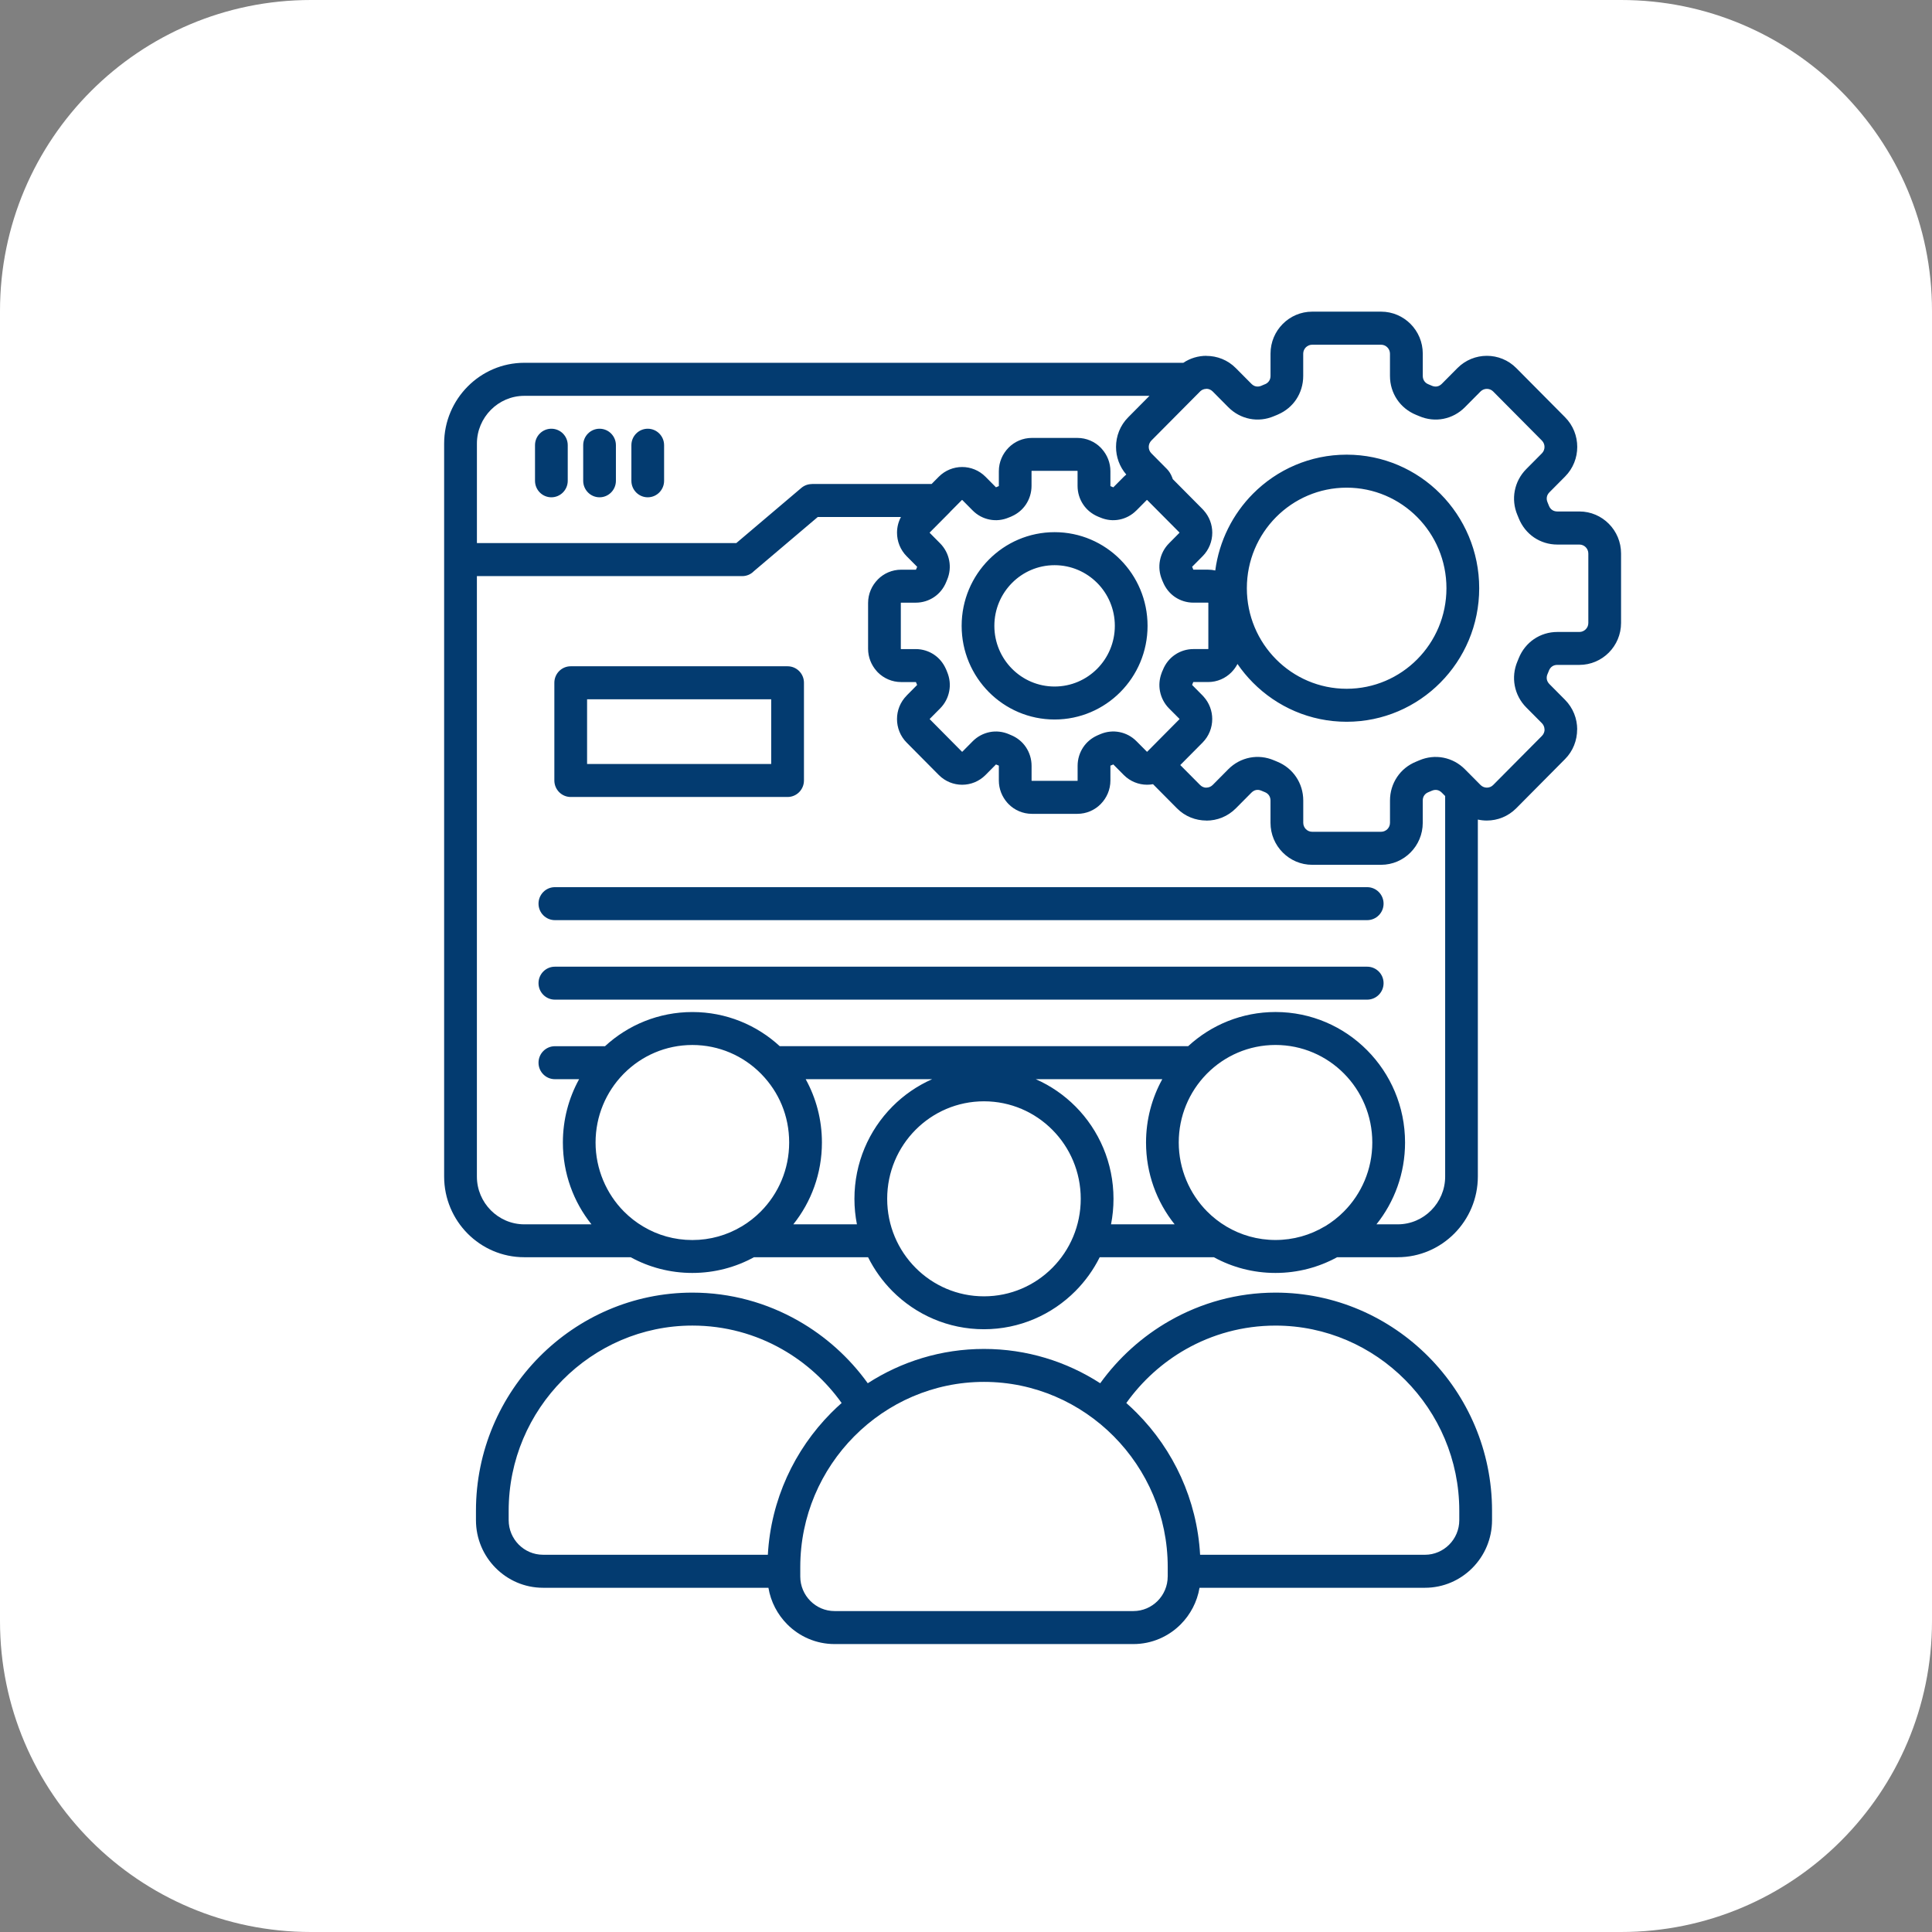
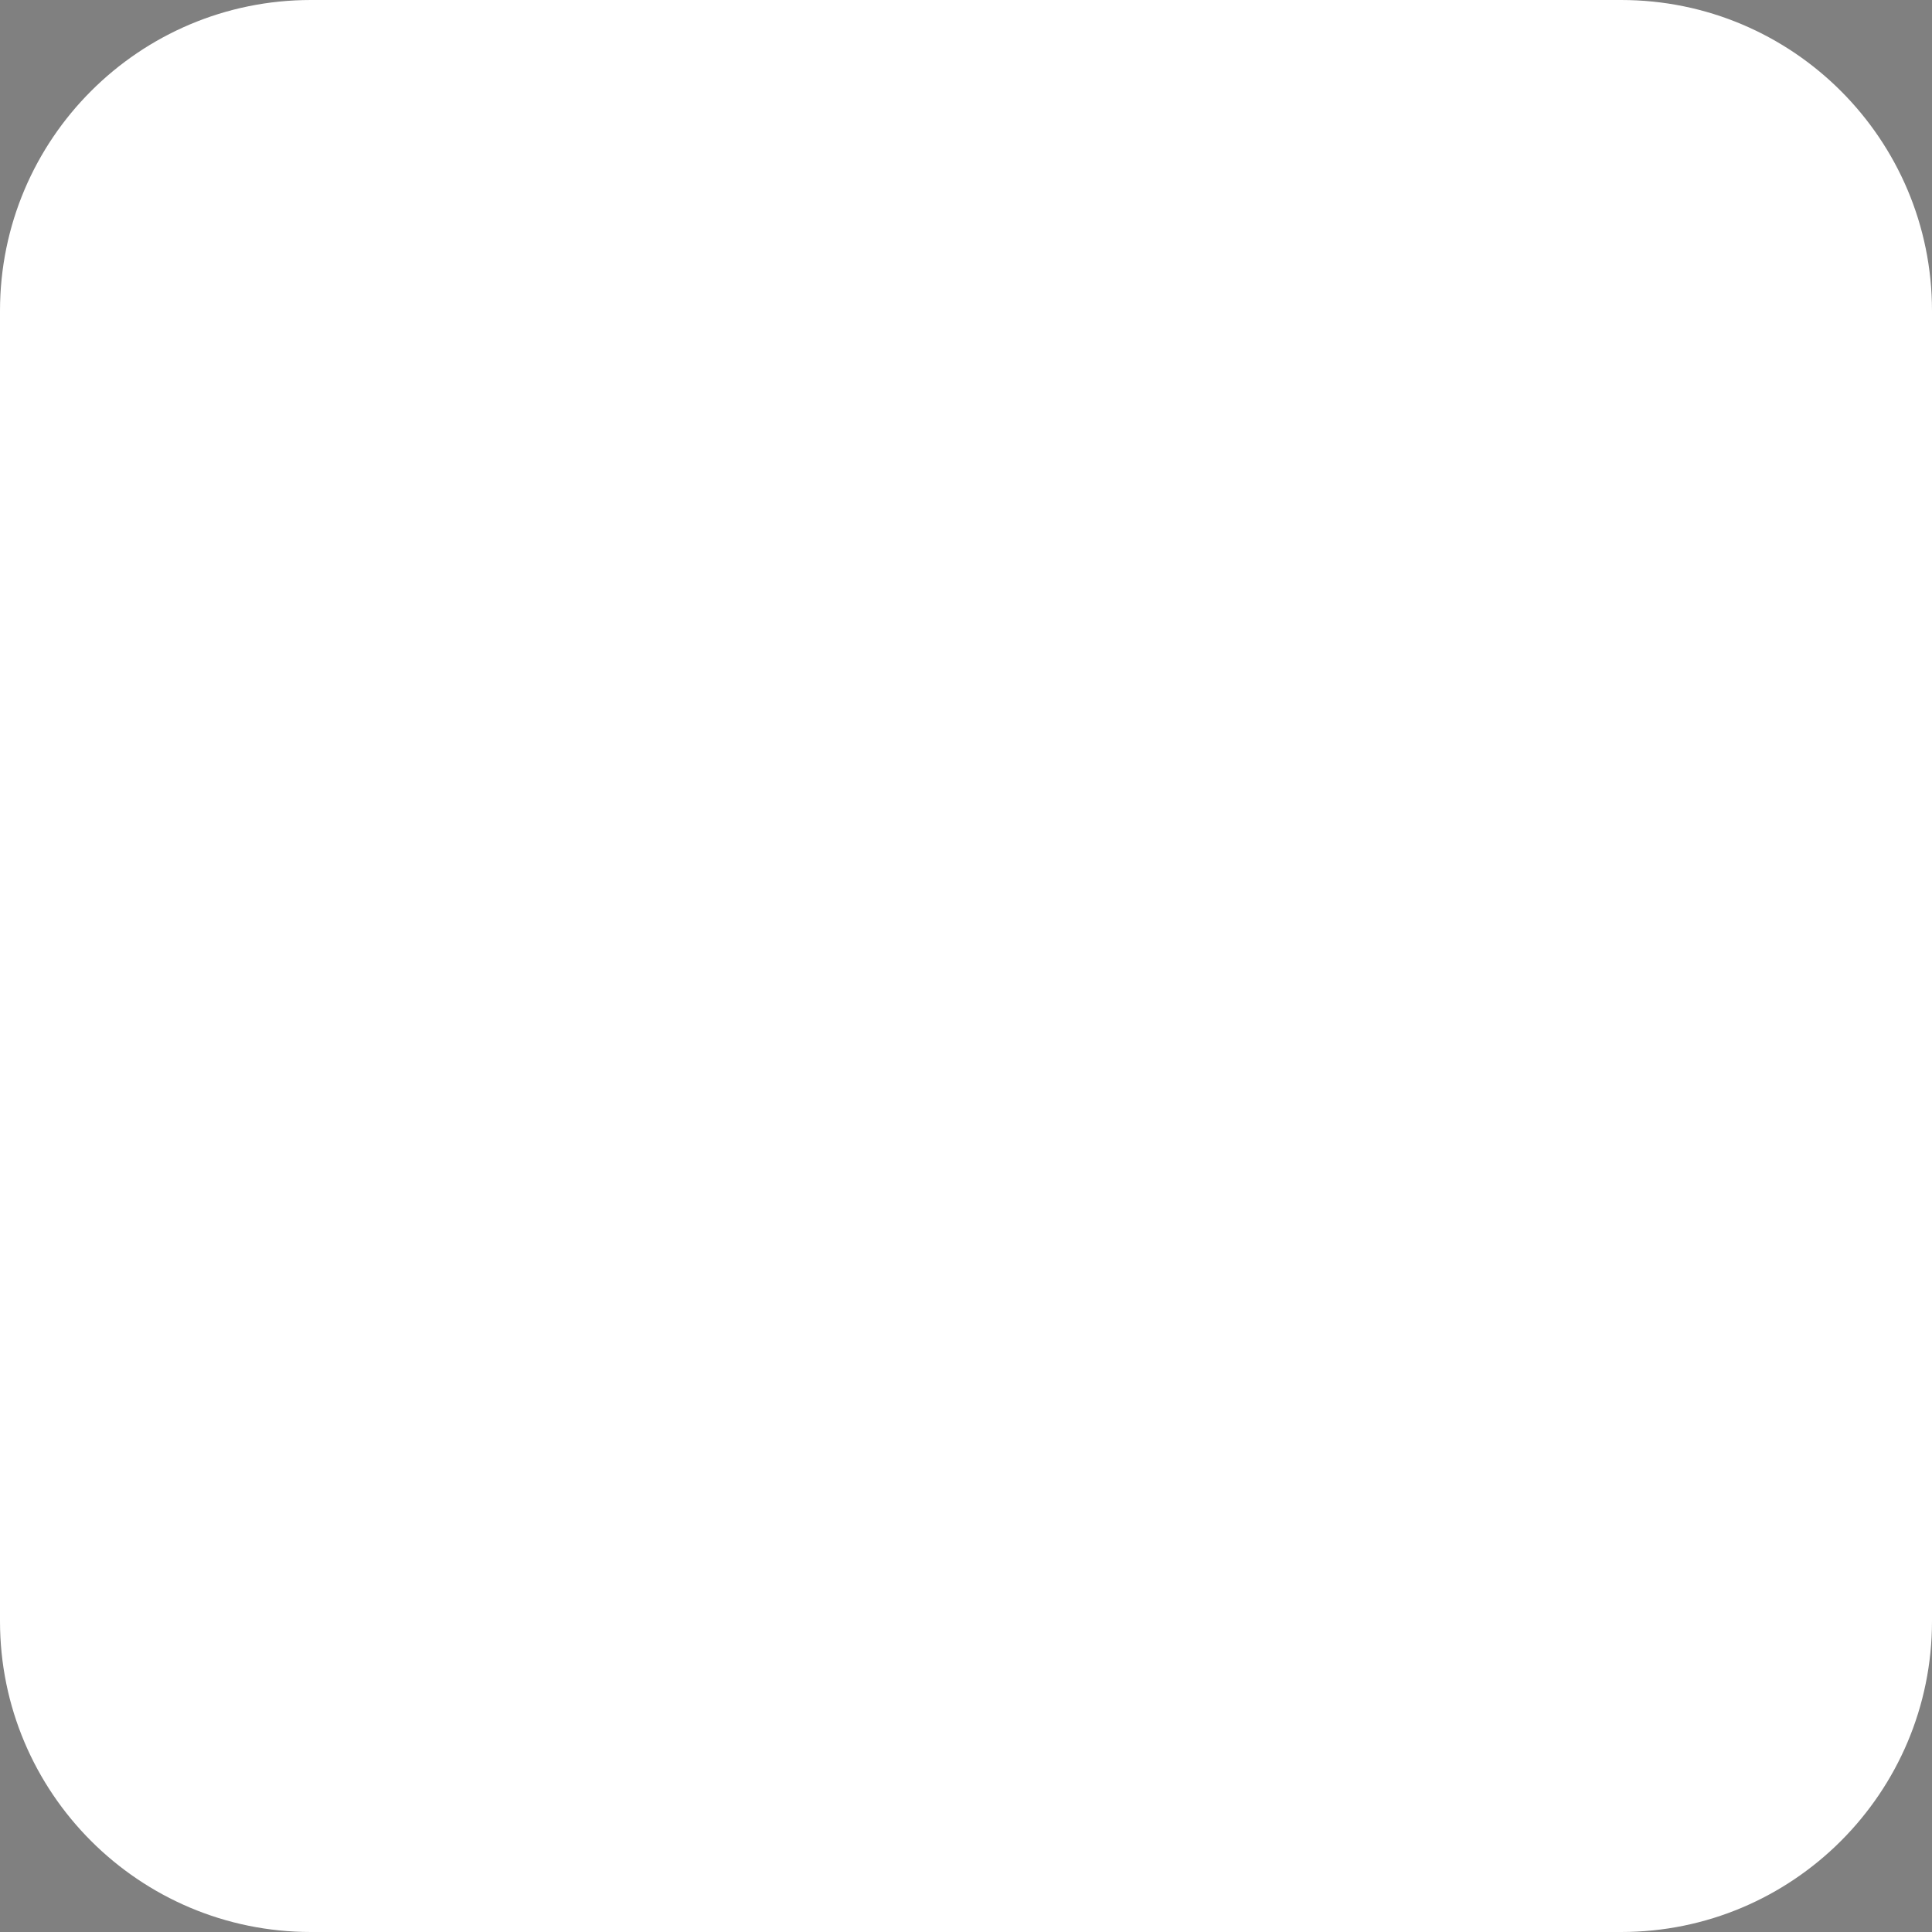
<svg xmlns="http://www.w3.org/2000/svg" width="87" height="87" viewBox="0 0 87 87" fill="none">
  <rect x="0" y="0" width="87" height="87" fill="#808080" stroke="none" />
  <path d="M73 0H14C6.268 0 0 6.268 0 14V73C0 80.732 6.268 87 14 87H73C80.732 87 87 80.732 87 73V14C87 6.268 80.732 0 73 0Z" fill="white" />
  <g clip-path="url(#clip0_2015_740)">
-     <path fill-rule="evenodd" clip-rule="evenodd" d="M20 25.21V25.2V25.189V19.974C20 18.973 20.406 18.064 21.06 17.405C21.713 16.746 22.616 16.337 23.609 16.337H53.287C53.6 16.127 53.962 16.023 54.324 16.023V16.026C54.806 16.026 55.287 16.209 55.65 16.576L56.354 17.285C56.417 17.348 56.488 17.387 56.559 17.4C56.634 17.415 56.717 17.406 56.797 17.373L56.878 17.337L56.961 17.303L56.986 17.293C57.054 17.261 57.109 17.213 57.148 17.155C57.19 17.093 57.213 17.015 57.213 16.927V15.924C57.213 15.403 57.423 14.93 57.763 14.588C58.102 14.246 58.572 14.034 59.089 14.034H62.193C62.71 14.034 63.179 14.246 63.519 14.588C63.859 14.93 64.069 15.403 64.069 15.924V16.927C64.069 17.015 64.093 17.093 64.134 17.155C64.176 17.22 64.24 17.271 64.318 17.303H64.32C64.41 17.339 64.238 17.27 64.399 17.337H64.401L64.483 17.373C64.563 17.407 64.645 17.415 64.72 17.4C64.791 17.387 64.862 17.347 64.925 17.285L65.629 16.576C65.995 16.207 66.475 16.023 66.955 16.023C67.435 16.023 67.916 16.207 68.281 16.576L70.476 18.788C70.842 19.156 71.025 19.64 71.025 20.124C71.025 20.607 70.843 21.092 70.476 21.46L69.772 22.169C69.71 22.232 69.672 22.303 69.658 22.376C69.643 22.452 69.651 22.534 69.685 22.614L69.719 22.698L69.753 22.782C69.785 22.861 69.836 22.924 69.9 22.967C69.962 23.009 70.04 23.032 70.127 23.032H71.122C71.639 23.032 72.108 23.244 72.448 23.587C72.788 23.929 72.998 24.402 72.998 24.923V28.051C72.998 28.572 72.788 29.044 72.448 29.387C72.108 29.729 71.639 29.941 71.122 29.941H70.127C70.039 29.941 69.962 29.964 69.9 30.006C69.836 30.049 69.785 30.113 69.753 30.191L69.719 30.277C69.714 30.288 69.709 30.3 69.704 30.312L69.684 30.359C69.65 30.439 69.642 30.522 69.657 30.598C69.671 30.669 69.71 30.741 69.771 30.804L70.474 31.512C70.84 31.881 71.023 32.365 71.023 32.848H71.02C71.02 33.334 70.838 33.819 70.474 34.184L68.279 36.397C67.912 36.766 67.433 36.95 66.953 36.95C66.818 36.95 66.682 36.935 66.549 36.906V52.978C66.549 53.98 66.144 54.889 65.49 55.547C64.836 56.206 63.933 56.614 62.941 56.614H60.212C59.386 57.066 58.441 57.322 57.436 57.322C56.43 57.322 55.486 57.066 54.66 56.614H49.521C49.24 57.18 48.869 57.693 48.43 58.136C47.374 59.199 45.916 59.857 44.306 59.857C42.697 59.857 41.238 59.199 40.181 58.136C39.742 57.693 39.372 57.179 39.09 56.614H33.952C33.127 57.066 32.181 57.322 31.175 57.322C30.17 57.322 29.225 57.066 28.399 56.614H23.604C22.611 56.614 21.708 56.206 21.055 55.547C20.406 54.892 20 53.983 20 52.982V25.21ZM33.394 55.231C33.711 55.042 34.002 54.814 34.261 54.553C35.049 53.758 35.537 52.661 35.537 51.448C35.537 50.235 35.064 49.171 34.297 48.38L34.29 48.373L34.261 48.343C33.472 47.548 32.382 47.057 31.178 47.057C29.974 47.057 28.885 47.548 28.096 48.343L28.064 48.375L28.059 48.381C27.292 49.172 26.819 50.255 26.819 51.449C26.819 52.643 27.306 53.759 28.095 54.554C28.354 54.815 28.645 55.043 28.962 55.231C29.61 55.619 30.367 55.84 31.176 55.84C31.985 55.84 32.742 55.619 33.391 55.231H33.394ZM35.723 55.133H38.588C38.515 54.762 38.476 54.378 38.476 53.985C38.476 52.362 39.129 50.894 40.185 49.829C40.696 49.314 41.303 48.893 41.976 48.597H36.281C36.747 49.441 37.012 50.413 37.012 51.449C37.012 52.844 36.53 54.125 35.724 55.133H35.723ZM35.114 47.111H53.503C54.541 46.155 55.922 45.572 57.439 45.572C59.05 45.572 60.507 46.23 61.562 47.293C62.618 48.356 63.271 49.826 63.271 51.449C63.271 52.844 62.789 54.125 61.983 55.133H62.943C63.529 55.133 64.063 54.891 64.449 54.501C64.837 54.11 65.077 53.573 65.077 52.983V35.846L64.925 35.693C64.862 35.63 64.791 35.591 64.72 35.577C64.645 35.562 64.562 35.572 64.483 35.605L64.401 35.64L64.317 35.675C64.238 35.707 64.175 35.758 64.133 35.821C64.091 35.883 64.068 35.961 64.068 36.05V37.052C64.068 37.573 63.858 38.046 63.518 38.388C63.178 38.731 62.709 38.943 62.192 38.943H59.088C58.571 38.943 58.102 38.731 57.762 38.388C57.422 38.046 57.212 37.573 57.212 37.052V36.05C57.212 35.961 57.188 35.883 57.147 35.821C57.105 35.757 57.041 35.706 56.963 35.673L56.878 35.638L56.797 35.604C56.717 35.57 56.635 35.561 56.56 35.576C56.489 35.59 56.418 35.63 56.355 35.692L55.652 36.4C55.286 36.769 54.806 36.953 54.326 36.953V36.95C53.844 36.95 53.363 36.767 53 36.4L51.922 35.313C51.833 35.329 51.745 35.337 51.656 35.337C51.275 35.337 50.894 35.19 50.604 34.898L50.14 34.43C50.14 34.43 50.138 34.424 50.136 34.423C50.134 34.423 50.129 34.423 50.124 34.426H50.121V34.429L50.071 34.451C50.058 34.456 50.045 34.462 50.033 34.466L50.003 34.477C50.003 34.477 50.003 34.481 50.003 34.488V35.149C50.003 35.56 49.835 35.934 49.566 36.207H49.567C49.297 36.48 48.925 36.648 48.514 36.648H46.468C46.058 36.648 45.685 36.48 45.416 36.208C45.396 36.189 45.379 36.17 45.362 36.15C45.125 35.882 44.979 35.531 44.979 35.149V34.488C44.979 34.482 44.979 34.48 44.979 34.479C44.979 34.477 44.976 34.476 44.973 34.474L44.916 34.451C44.86 34.427 44.882 34.437 44.858 34.427C44.853 34.425 44.849 34.424 44.847 34.424C44.845 34.424 44.847 34.426 44.843 34.431L44.379 34.899C44.09 35.191 43.708 35.338 43.327 35.338C42.946 35.338 42.565 35.191 42.275 34.899L40.828 33.44C40.538 33.148 40.393 32.764 40.393 32.38C40.393 31.996 40.538 31.615 40.828 31.323H40.829L40.828 31.32L41.292 30.852C41.292 30.852 41.298 30.85 41.299 30.848C41.299 30.846 41.299 30.841 41.296 30.836L41.245 30.714C41.245 30.714 41.243 30.714 41.236 30.714H40.58C40.17 30.714 39.797 30.546 39.527 30.275C39.508 30.255 39.491 30.236 39.474 30.216C39.236 29.948 39.091 29.597 39.091 29.215V27.153C39.091 26.742 39.259 26.368 39.529 26.095H39.527C39.797 25.822 40.169 25.654 40.58 25.654H41.236C41.243 25.654 41.245 25.654 41.245 25.654C41.246 25.654 41.248 25.651 41.249 25.648L41.298 25.532C41.3 25.527 41.301 25.523 41.3 25.521C41.3 25.518 41.298 25.521 41.293 25.516L40.829 25.049C40.539 24.757 40.394 24.373 40.394 23.989C40.394 23.746 40.452 23.502 40.57 23.282H36.824L33.949 25.72C33.816 25.858 33.629 25.943 33.423 25.943H21.475V52.983C21.475 53.573 21.715 54.111 22.102 54.501C22.49 54.891 23.023 55.133 23.609 55.133H26.634C25.829 54.125 25.347 52.844 25.347 51.449C25.347 50.414 25.612 49.442 26.078 48.597H24.987C24.579 48.597 24.25 48.264 24.25 47.855C24.25 47.445 24.58 47.112 24.987 47.112H27.244C28.281 46.156 29.662 45.573 31.18 45.573C32.697 45.573 34.077 46.156 35.114 47.112V47.111ZM37.9 63.179C37.193 62.189 36.279 61.36 35.223 60.76C34.03 60.08 32.65 59.692 31.18 59.692C28.905 59.692 26.837 60.63 25.337 62.142C23.837 63.653 22.906 65.737 22.906 68.028V68.455C22.906 68.883 23.08 69.273 23.359 69.555C23.639 69.837 24.026 70.012 24.451 70.012H34.577C34.715 67.529 35.779 65.285 37.424 63.627C37.578 63.471 37.736 63.323 37.9 63.178V63.179ZM34.603 71.499C34.709 72.134 35.013 72.704 35.447 73.142C35.994 73.693 36.749 74.034 37.581 74.034H51.038C51.87 74.034 52.625 73.693 53.172 73.142C53.606 72.704 53.909 72.134 54.016 71.499H64.169C65.001 71.499 65.756 71.157 66.303 70.606C66.85 70.056 67.188 69.295 67.188 68.456V68.029C67.188 65.327 66.092 62.872 64.325 61.092C62.558 59.312 60.122 58.208 57.44 58.208C55.717 58.208 54.09 58.668 52.676 59.473C51.441 60.176 50.371 61.141 49.544 62.289C48.03 61.312 46.233 60.744 44.31 60.744C42.388 60.744 40.59 61.312 39.076 62.289C38.249 61.139 37.18 60.176 35.944 59.473C34.53 58.668 32.904 58.208 31.18 58.208C28.499 58.208 26.062 59.313 24.296 61.092C22.529 62.872 21.433 65.327 21.433 68.029V68.456C21.433 69.295 21.772 70.056 22.319 70.606C22.866 71.157 23.62 71.499 24.453 71.499H34.605H34.603ZM59.654 55.231C59.97 55.042 60.261 54.814 60.52 54.553C61.309 53.758 61.796 52.661 61.796 51.448C61.796 50.235 61.309 49.137 60.52 48.342C59.731 47.547 58.642 47.056 57.438 47.056C56.234 47.056 55.145 47.547 54.356 48.342L54.325 48.373L54.32 48.379C53.552 49.17 53.08 50.253 53.08 51.447C53.08 52.64 53.567 53.757 54.356 54.552C54.615 54.813 54.906 55.041 55.222 55.229C55.871 55.616 56.628 55.838 57.437 55.838C58.246 55.838 59.003 55.616 59.651 55.229L59.654 55.231ZM54.042 70.013H64.168C64.593 70.013 64.979 69.837 65.259 69.556C65.54 69.274 65.713 68.884 65.713 68.456V68.029C65.713 65.738 64.782 63.654 63.281 62.143C61.781 60.631 59.713 59.693 57.439 59.693C55.969 59.693 54.59 60.081 53.395 60.76C52.34 61.36 51.426 62.189 50.719 63.179C50.882 63.324 51.04 63.472 51.194 63.628C52.84 65.286 53.904 67.53 54.042 70.013ZM52.895 55.133C52.089 54.125 51.607 52.844 51.607 51.449C51.607 50.414 51.873 49.442 52.339 48.597H46.643C47.315 48.893 47.922 49.314 48.434 49.829C49.489 50.892 50.142 52.362 50.142 53.985C50.142 54.378 50.104 54.762 50.031 55.133H52.895ZM52.583 70.992C52.583 71.419 52.409 71.809 52.13 72.091C51.849 72.374 51.463 72.548 51.038 72.548H37.581C37.157 72.548 36.77 72.374 36.49 72.091C36.21 71.809 36.037 71.419 36.037 70.992V70.565C36.037 68.273 36.968 66.19 38.468 64.678C39.968 63.167 42.036 62.228 44.31 62.228C46.584 62.228 48.653 63.167 50.153 64.678C51.653 66.19 52.584 68.273 52.584 70.565V70.992H52.583ZM47.391 50.879C46.602 50.084 45.513 49.593 44.309 49.593C43.105 49.593 42.016 50.084 41.227 50.879C40.438 51.673 39.951 52.771 39.951 53.984C39.951 55.197 40.438 56.295 41.227 57.089C42.016 57.884 43.105 58.375 44.309 58.375C45.513 58.375 46.602 57.884 47.391 57.089C48.18 56.295 48.667 55.197 48.667 53.984C48.667 52.771 48.18 51.673 47.391 50.879ZM21.475 24.456H33.156L36.086 21.971C36.224 21.855 36.391 21.798 36.558 21.798V21.795H41.95L42.274 21.468C42.564 21.177 42.945 21.03 43.326 21.03C43.707 21.03 44.088 21.177 44.378 21.468L44.842 21.936C44.842 21.936 44.844 21.942 44.846 21.944C44.849 21.944 44.853 21.944 44.858 21.94L44.979 21.889C44.979 21.889 44.979 21.886 44.979 21.879V21.218C44.979 20.808 45.147 20.433 45.417 20.16H45.416C45.685 19.887 46.057 19.72 46.468 19.72H48.514C48.924 19.72 49.297 19.887 49.567 20.159C49.586 20.178 49.603 20.198 49.62 20.218C49.858 20.485 50.003 20.836 50.003 21.218V21.879C50.003 21.887 50.003 21.889 50.003 21.889C50.003 21.89 50.006 21.892 50.009 21.893H50.011L50.124 21.941C50.129 21.944 50.134 21.945 50.136 21.945L50.141 21.939H50.14L50.604 21.471C50.622 21.453 50.641 21.435 50.66 21.419C50.679 21.402 50.698 21.385 50.718 21.369C50.41 21.014 50.256 20.57 50.256 20.126C50.256 19.642 50.438 19.158 50.805 18.79L51.762 17.825H23.61C23.024 17.825 22.49 18.067 22.103 18.457C21.716 18.848 21.476 19.385 21.476 19.975V24.458L21.475 24.456ZM24.987 45.015H61.566C61.973 45.015 62.304 44.683 62.304 44.273C62.304 43.863 61.973 43.531 61.566 43.531H24.987C24.579 43.531 24.25 43.863 24.25 44.273C24.25 44.683 24.58 45.015 24.987 45.015ZM24.987 41.435H61.566C61.973 41.435 62.304 41.102 62.304 40.693C62.304 40.283 61.973 39.95 61.566 39.95H24.987C24.579 39.95 24.25 40.283 24.25 40.693C24.25 41.102 24.58 41.435 24.987 41.435ZM25.7 30.003C25.293 30.003 24.963 30.335 24.963 30.745V35.145C24.963 35.556 25.294 35.889 25.7 35.889H35.465C35.873 35.889 36.203 35.556 36.203 35.145V30.745C36.203 30.334 35.873 30.003 35.465 30.003H25.7ZM34.729 31.489H26.437V34.403H34.728V31.489H34.729ZM47.49 23.964C46.334 23.964 45.287 24.436 44.53 25.2C43.772 25.963 43.304 27.017 43.304 28.182C43.304 29.347 43.772 30.402 44.53 31.165C45.288 31.928 46.335 32.4 47.49 32.4C48.645 32.4 49.693 31.928 50.45 31.165C51.208 30.401 51.676 29.346 51.676 28.182C51.676 27.018 51.208 25.962 50.45 25.2C49.692 24.436 48.645 23.964 47.49 23.964ZM49.407 26.251C48.917 25.757 48.239 25.451 47.489 25.451C46.739 25.451 46.062 25.757 45.572 26.251C45.081 26.745 44.777 27.429 44.777 28.183C44.777 28.937 45.081 29.621 45.572 30.115C46.062 30.609 46.74 30.915 47.489 30.915C48.237 30.915 48.916 30.609 49.407 30.115C49.898 29.621 50.202 28.937 50.202 28.182C50.202 27.427 49.898 26.744 49.407 26.25V26.251ZM42.782 23.058L42.772 23.068L41.868 23.978H41.867C41.867 23.978 41.865 23.983 41.865 23.988C41.865 23.992 41.866 23.995 41.868 23.997L42.332 24.465C42.548 24.682 42.687 24.952 42.743 25.241C42.798 25.527 42.769 25.827 42.649 26.112H42.648L42.631 26.154C42.625 26.168 42.634 26.148 42.613 26.199C42.497 26.488 42.307 26.722 42.067 26.885C41.826 27.048 41.539 27.139 41.233 27.139H40.577C40.577 27.139 40.571 27.141 40.568 27.143H40.567H40.566C40.566 27.143 40.565 27.148 40.565 27.153V29.221L40.569 29.225C40.572 29.227 40.575 29.229 40.578 29.229H41.235C41.54 29.229 41.826 29.32 42.068 29.484C42.292 29.636 42.472 29.851 42.59 30.114C42.599 30.131 42.606 30.148 42.614 30.166L42.65 30.256C42.77 30.541 42.8 30.841 42.744 31.126C42.689 31.416 42.55 31.686 42.333 31.903L41.87 32.37H41.868C41.868 32.37 41.866 32.376 41.866 32.38C41.866 32.384 41.867 32.387 41.87 32.389L43.317 33.849C43.317 33.849 43.322 33.852 43.326 33.852C43.33 33.852 43.334 33.851 43.336 33.849L43.8 33.381C44.015 33.164 44.283 33.024 44.57 32.967C44.854 32.911 45.151 32.941 45.434 33.062C45.491 33.087 45.452 33.071 45.475 33.081L45.52 33.099C45.806 33.215 46.039 33.407 46.2 33.648C46.362 33.891 46.453 34.18 46.453 34.488V35.155L46.457 35.159C46.46 35.161 46.463 35.163 46.467 35.163H48.514C48.514 35.163 48.52 35.161 48.523 35.159H48.524H48.525C48.525 35.159 48.526 35.155 48.526 35.149V34.488C48.526 34.18 48.617 33.892 48.779 33.648C48.93 33.423 49.143 33.241 49.404 33.122C49.421 33.114 49.438 33.106 49.456 33.099L49.474 33.091L49.499 33.081L49.549 33.059C49.83 32.94 50.127 32.911 50.409 32.966C50.696 33.022 50.964 33.162 51.179 33.38L51.643 33.847C51.643 33.847 51.649 33.851 51.653 33.851C51.656 33.851 51.659 33.851 51.661 33.849L53.109 32.389C53.109 32.389 53.113 32.384 53.113 32.38V32.372L52.645 31.903C52.43 31.686 52.291 31.416 52.235 31.126C52.184 30.862 52.206 30.584 52.305 30.317C52.311 30.298 52.319 30.278 52.326 30.259L52.347 30.208H52.35C52.355 30.197 52.36 30.183 52.365 30.169C52.481 29.88 52.671 29.646 52.911 29.483C53.152 29.319 53.439 29.228 53.744 29.228H54.401C54.401 29.228 54.407 29.226 54.41 29.224H54.411H54.412C54.412 29.224 54.413 29.22 54.413 29.215V27.147L54.409 27.142C54.407 27.139 54.403 27.138 54.399 27.138H53.743C53.438 27.138 53.151 27.047 52.91 26.884C52.671 26.721 52.481 26.487 52.365 26.199C52.359 26.186 52.352 26.172 52.347 26.158L52.326 26.108H52.327C52.208 25.823 52.179 25.525 52.234 25.24C52.29 24.951 52.428 24.682 52.645 24.464L53.108 23.996C53.108 23.996 53.112 23.991 53.112 23.987V23.979L51.66 22.518V22.516C51.658 22.515 51.654 22.514 51.65 22.514H51.642L51.176 22.984H51.175H51.174C50.958 23.203 50.691 23.342 50.406 23.398C50.123 23.454 49.826 23.424 49.543 23.303L49.454 23.267C49.17 23.149 48.937 22.958 48.777 22.717C48.614 22.474 48.524 22.185 48.524 21.877V21.211L48.52 21.206C48.517 21.203 48.514 21.202 48.51 21.202H46.463C46.463 21.202 46.457 21.204 46.454 21.206H46.453H46.452C46.452 21.206 46.451 21.211 46.451 21.216V21.877C46.451 22.185 46.36 22.473 46.198 22.717C46.047 22.943 45.834 23.125 45.573 23.243C45.556 23.252 45.539 23.259 45.521 23.267L45.431 23.303C45.149 23.424 44.851 23.454 44.568 23.398C44.281 23.343 44.013 23.203 43.797 22.984L43.334 22.517C43.334 22.517 43.328 22.514 43.324 22.514C43.32 22.514 43.317 22.515 43.314 22.517L42.779 23.056L42.782 23.058ZM52.813 21.577L54.154 22.928C54.172 22.946 54.189 22.965 54.205 22.984C54.461 23.269 54.59 23.629 54.59 23.988C54.59 24.372 54.444 24.756 54.154 25.048L53.69 25.515C53.69 25.515 53.684 25.517 53.683 25.52C53.683 25.522 53.683 25.526 53.686 25.531V25.535H53.689L53.71 25.585C53.719 25.605 53.726 25.624 53.733 25.645V25.647H53.734C53.735 25.65 53.737 25.652 53.738 25.653C53.738 25.653 53.74 25.653 53.748 25.653H54.404C54.514 25.653 54.621 25.665 54.725 25.689C54.903 24.348 55.517 23.147 56.421 22.235C57.501 21.148 58.993 20.474 60.641 20.474C62.289 20.474 63.782 21.147 64.861 22.235C65.941 23.323 66.61 24.828 66.61 26.488C66.61 28.148 65.942 29.652 64.861 30.74C63.782 31.828 62.289 32.502 60.641 32.502C58.993 32.502 57.501 31.829 56.421 30.74C56.165 30.482 55.931 30.201 55.725 29.899C55.654 30.037 55.562 30.163 55.454 30.272H55.455C55.185 30.545 54.813 30.713 54.403 30.713H53.746C53.74 30.713 53.738 30.713 53.737 30.713C53.736 30.713 53.734 30.716 53.733 30.72C53.726 30.737 53.719 30.753 53.71 30.769L53.705 30.78H53.708L53.682 30.846C53.682 30.846 53.684 30.846 53.689 30.851L54.153 31.319C54.171 31.337 54.188 31.356 54.204 31.375C54.46 31.66 54.588 32.02 54.588 32.379C54.588 32.763 54.443 33.147 54.153 33.439L53.149 34.451L54.041 35.349C54.12 35.43 54.223 35.47 54.324 35.47V35.467C54.427 35.467 54.53 35.427 54.608 35.349L55.311 34.64C55.584 34.365 55.921 34.189 56.282 34.118C56.639 34.049 57.014 34.086 57.371 34.239L57.441 34.268L57.51 34.297C57.871 34.443 58.164 34.686 58.368 34.99C58.573 35.296 58.687 35.66 58.687 36.049V37.051C58.687 37.163 58.732 37.263 58.804 37.337C58.878 37.411 58.977 37.456 59.088 37.456H62.192C62.303 37.456 62.402 37.41 62.476 37.337C62.549 37.263 62.593 37.163 62.593 37.051V36.049C62.593 35.66 62.707 35.296 62.912 34.99C63.115 34.686 63.409 34.444 63.77 34.298L63.908 34.24C64.264 34.087 64.64 34.05 64.997 34.119C65.358 34.19 65.695 34.366 65.967 34.641L66.334 35.01L66.338 35.014L66.671 35.35C66.749 35.428 66.852 35.468 66.956 35.468C67.06 35.468 67.162 35.428 67.239 35.35L69.435 33.138C69.514 33.058 69.554 32.954 69.554 32.853H69.551C69.551 32.749 69.511 32.645 69.434 32.567L68.73 31.858C68.457 31.583 68.282 31.244 68.212 30.88C68.143 30.521 68.18 30.142 68.332 29.782L68.35 29.741L68.361 29.712L68.389 29.643C68.535 29.28 68.775 28.985 69.077 28.779C69.381 28.573 69.742 28.458 70.128 28.458H71.123C71.233 28.458 71.333 28.412 71.406 28.339C71.48 28.266 71.524 28.165 71.524 28.054V24.926C71.524 24.815 71.479 24.714 71.406 24.64C71.333 24.567 71.233 24.522 71.123 24.522H70.128C69.742 24.522 69.381 24.407 69.077 24.201C68.776 23.995 68.536 23.7 68.389 23.336L68.362 23.269H68.363L68.332 23.197C68.18 22.838 68.143 22.459 68.212 22.1C68.282 21.736 68.457 21.397 68.73 21.122L69.434 20.413C69.511 20.335 69.551 20.231 69.551 20.126C69.551 20.021 69.511 19.919 69.434 19.84L67.238 17.628C67.161 17.55 67.058 17.511 66.955 17.511C66.852 17.511 66.749 17.55 66.671 17.628L65.967 18.337C65.695 18.612 65.358 18.789 64.997 18.86C64.64 18.929 64.264 18.892 63.908 18.739L63.838 18.71C63.733 18.665 63.907 18.739 63.767 18.681C63.407 18.533 63.114 18.291 62.911 17.989C62.706 17.683 62.592 17.319 62.592 16.93V15.927C62.592 15.816 62.547 15.716 62.474 15.642C62.402 15.568 62.301 15.523 62.191 15.523H59.087C58.976 15.523 58.877 15.569 58.803 15.642C58.73 15.716 58.685 15.816 58.685 15.927V16.93C58.685 17.319 58.572 17.683 58.368 17.989C58.174 18.279 57.898 18.512 57.559 18.66C57.544 18.668 57.529 18.674 57.513 18.681L57.442 18.71L57.372 18.739C57.015 18.892 56.64 18.929 56.283 18.86C55.922 18.789 55.585 18.612 55.312 18.337L54.609 17.628C54.529 17.548 54.426 17.507 54.325 17.507V17.511C54.226 17.511 54.129 17.546 54.052 17.617L54.047 17.623L54.042 17.628L51.846 19.84C51.769 19.919 51.729 20.022 51.729 20.126C51.729 20.23 51.769 20.334 51.846 20.412L52.549 21.121C52.645 21.218 52.722 21.342 52.779 21.486C52.791 21.515 52.803 21.546 52.813 21.579V21.577ZM63.819 23.286C63.005 22.467 61.882 21.96 60.641 21.96C59.4 21.96 58.277 22.467 57.463 23.286C56.65 24.105 56.147 25.237 56.147 26.488C56.147 27.738 56.65 28.87 57.463 29.689C58.277 30.509 59.4 31.016 60.641 31.016C61.882 31.016 63.005 30.509 63.819 29.689C64.632 28.87 65.135 27.738 65.135 26.488C65.135 25.237 64.632 24.105 63.819 23.286ZM28.432 20.048V21.65C28.432 22.061 28.762 22.394 29.169 22.394C29.575 22.394 29.905 22.061 29.905 21.65V20.048C29.905 19.637 29.575 19.306 29.169 19.306C28.762 19.306 28.432 19.638 28.432 20.048ZM26.262 20.048V21.65C26.262 22.061 26.592 22.394 26.999 22.394C27.405 22.394 27.735 22.061 27.735 21.65V20.048C27.735 19.637 27.405 19.306 26.999 19.306C26.592 19.306 26.262 19.638 26.262 20.048ZM24.092 20.048V21.65C24.092 22.061 24.422 22.394 24.828 22.394C25.235 22.394 25.566 22.061 25.566 21.65V20.048C25.566 19.637 25.236 19.306 24.828 19.306C24.421 19.306 24.092 19.638 24.092 20.048Z" fill="#033B70" />
-   </g>
+     </g>
  <defs>
    <clipPath id="clip0_2015_740">
      <rect width="53" height="60" fill="white" transform="translate(20 14.034)" />
    </clipPath>
  </defs>
</svg>